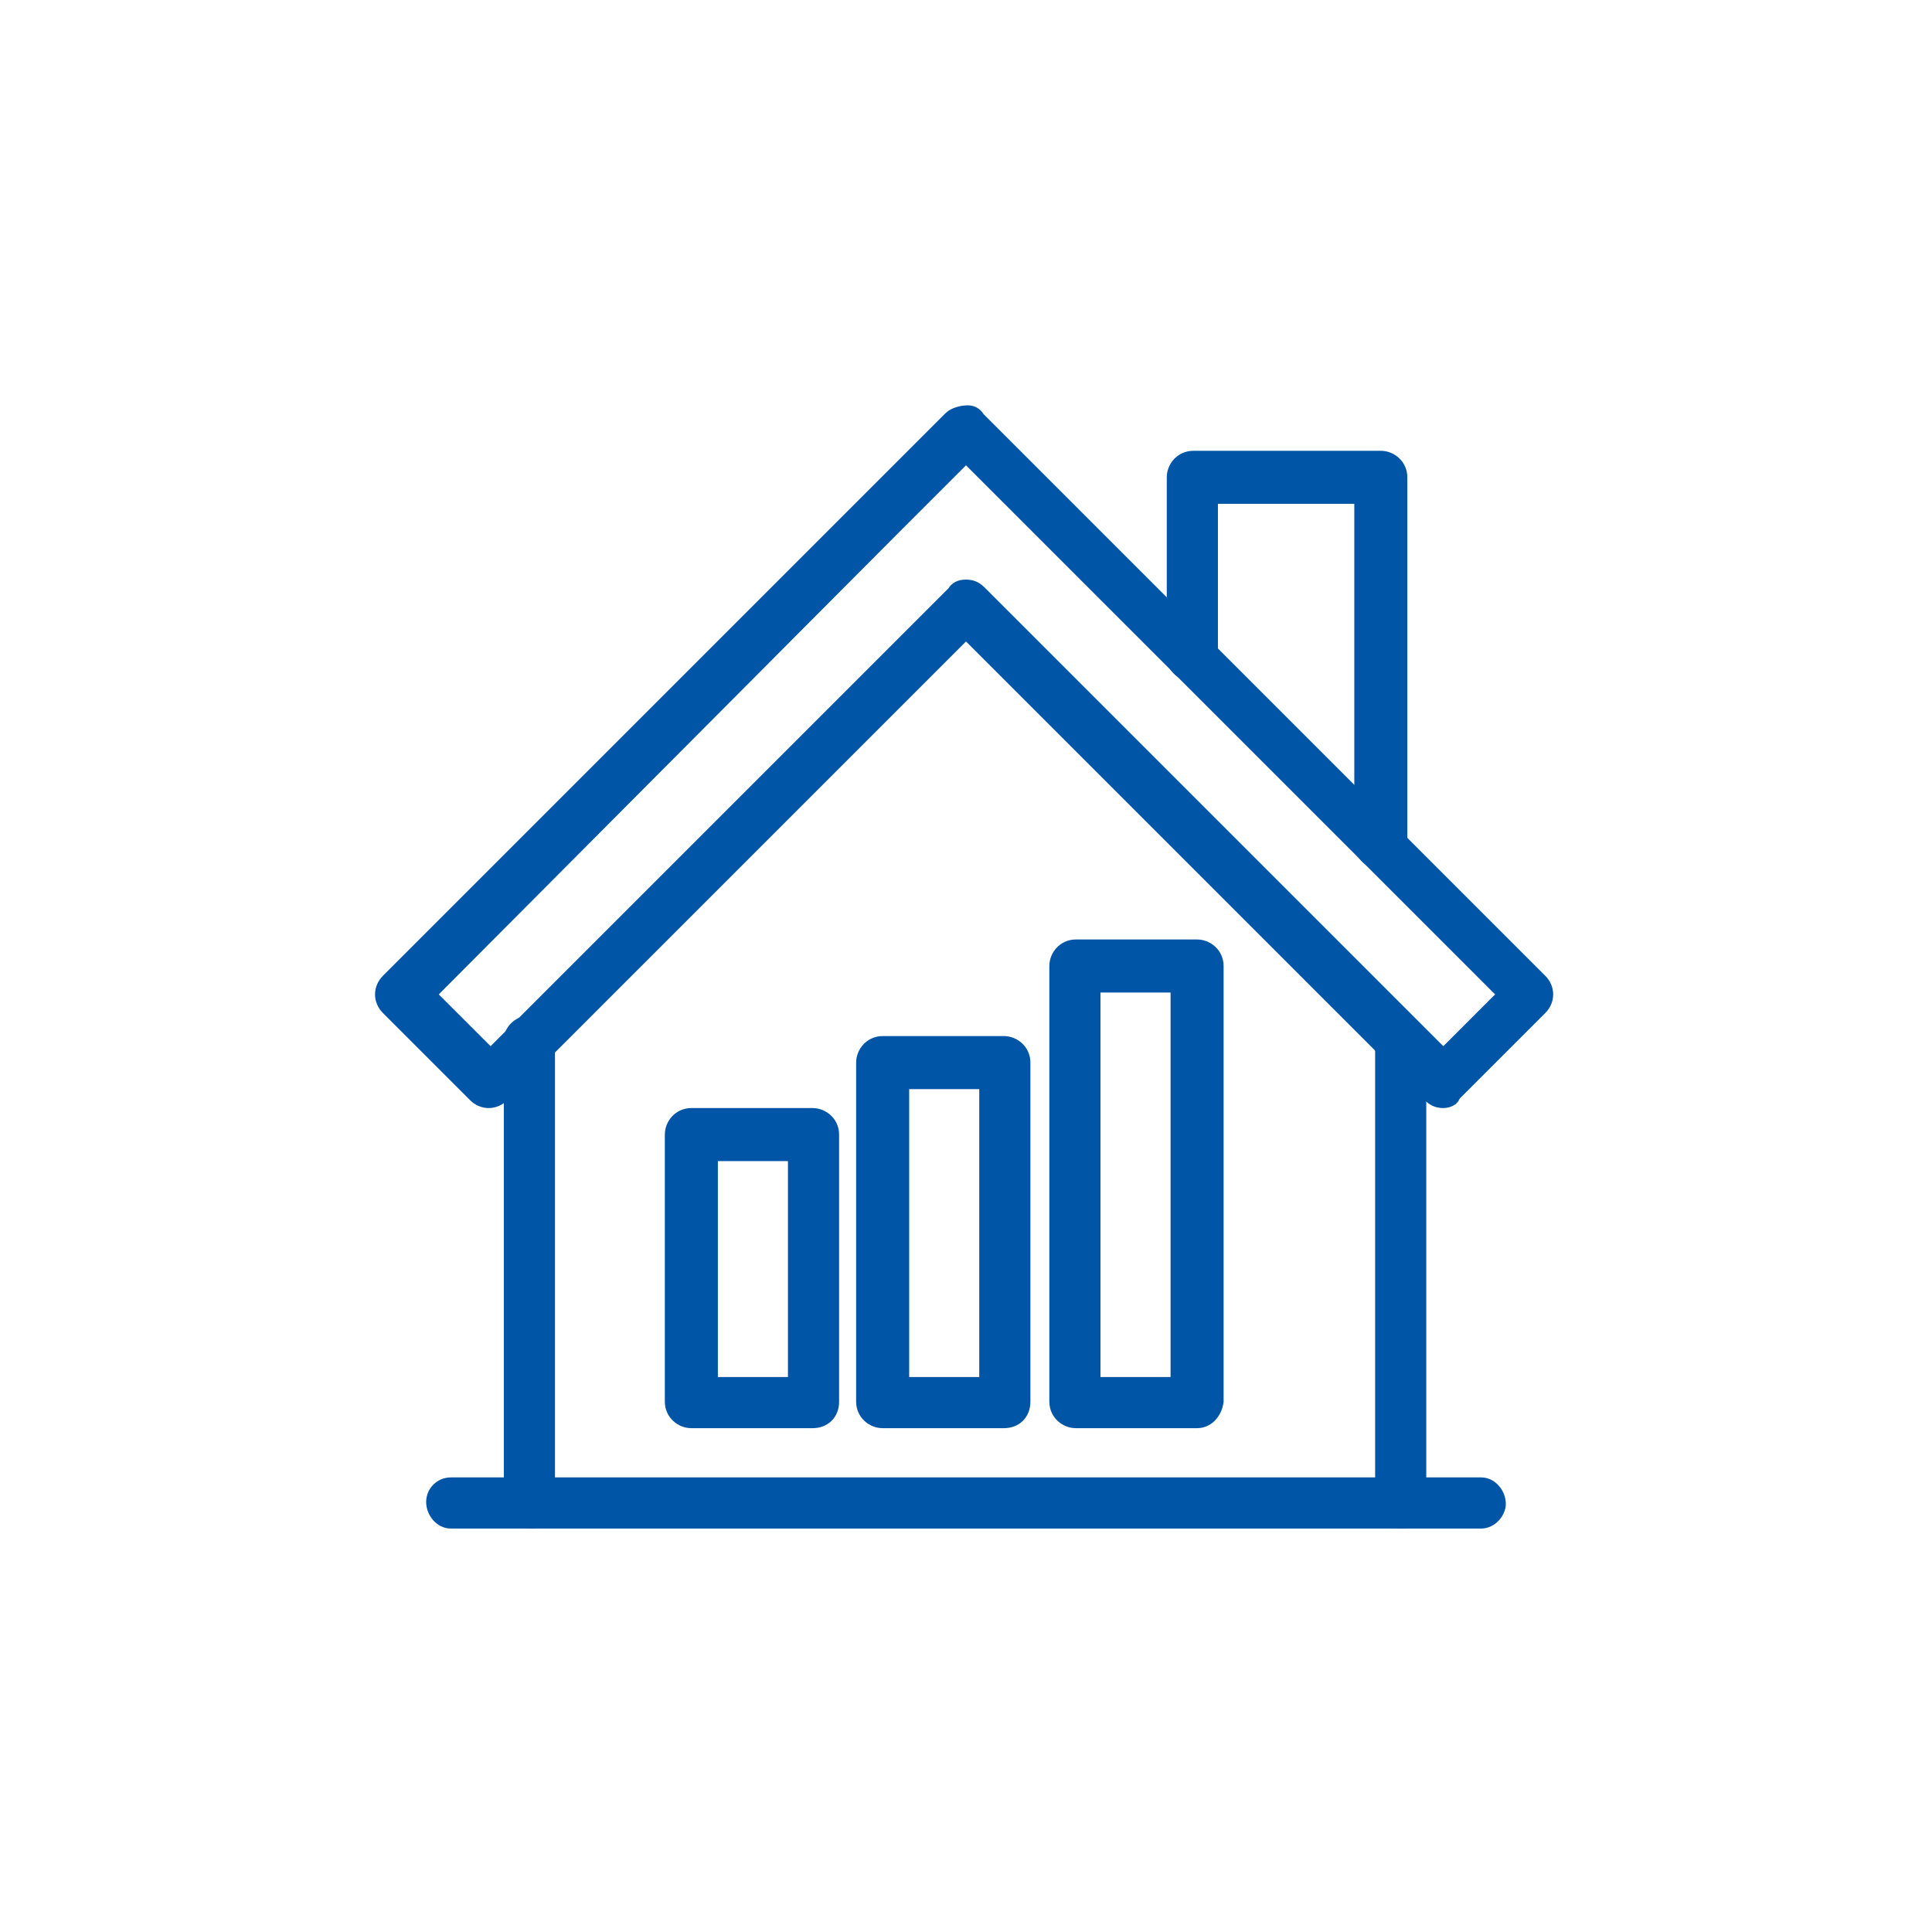
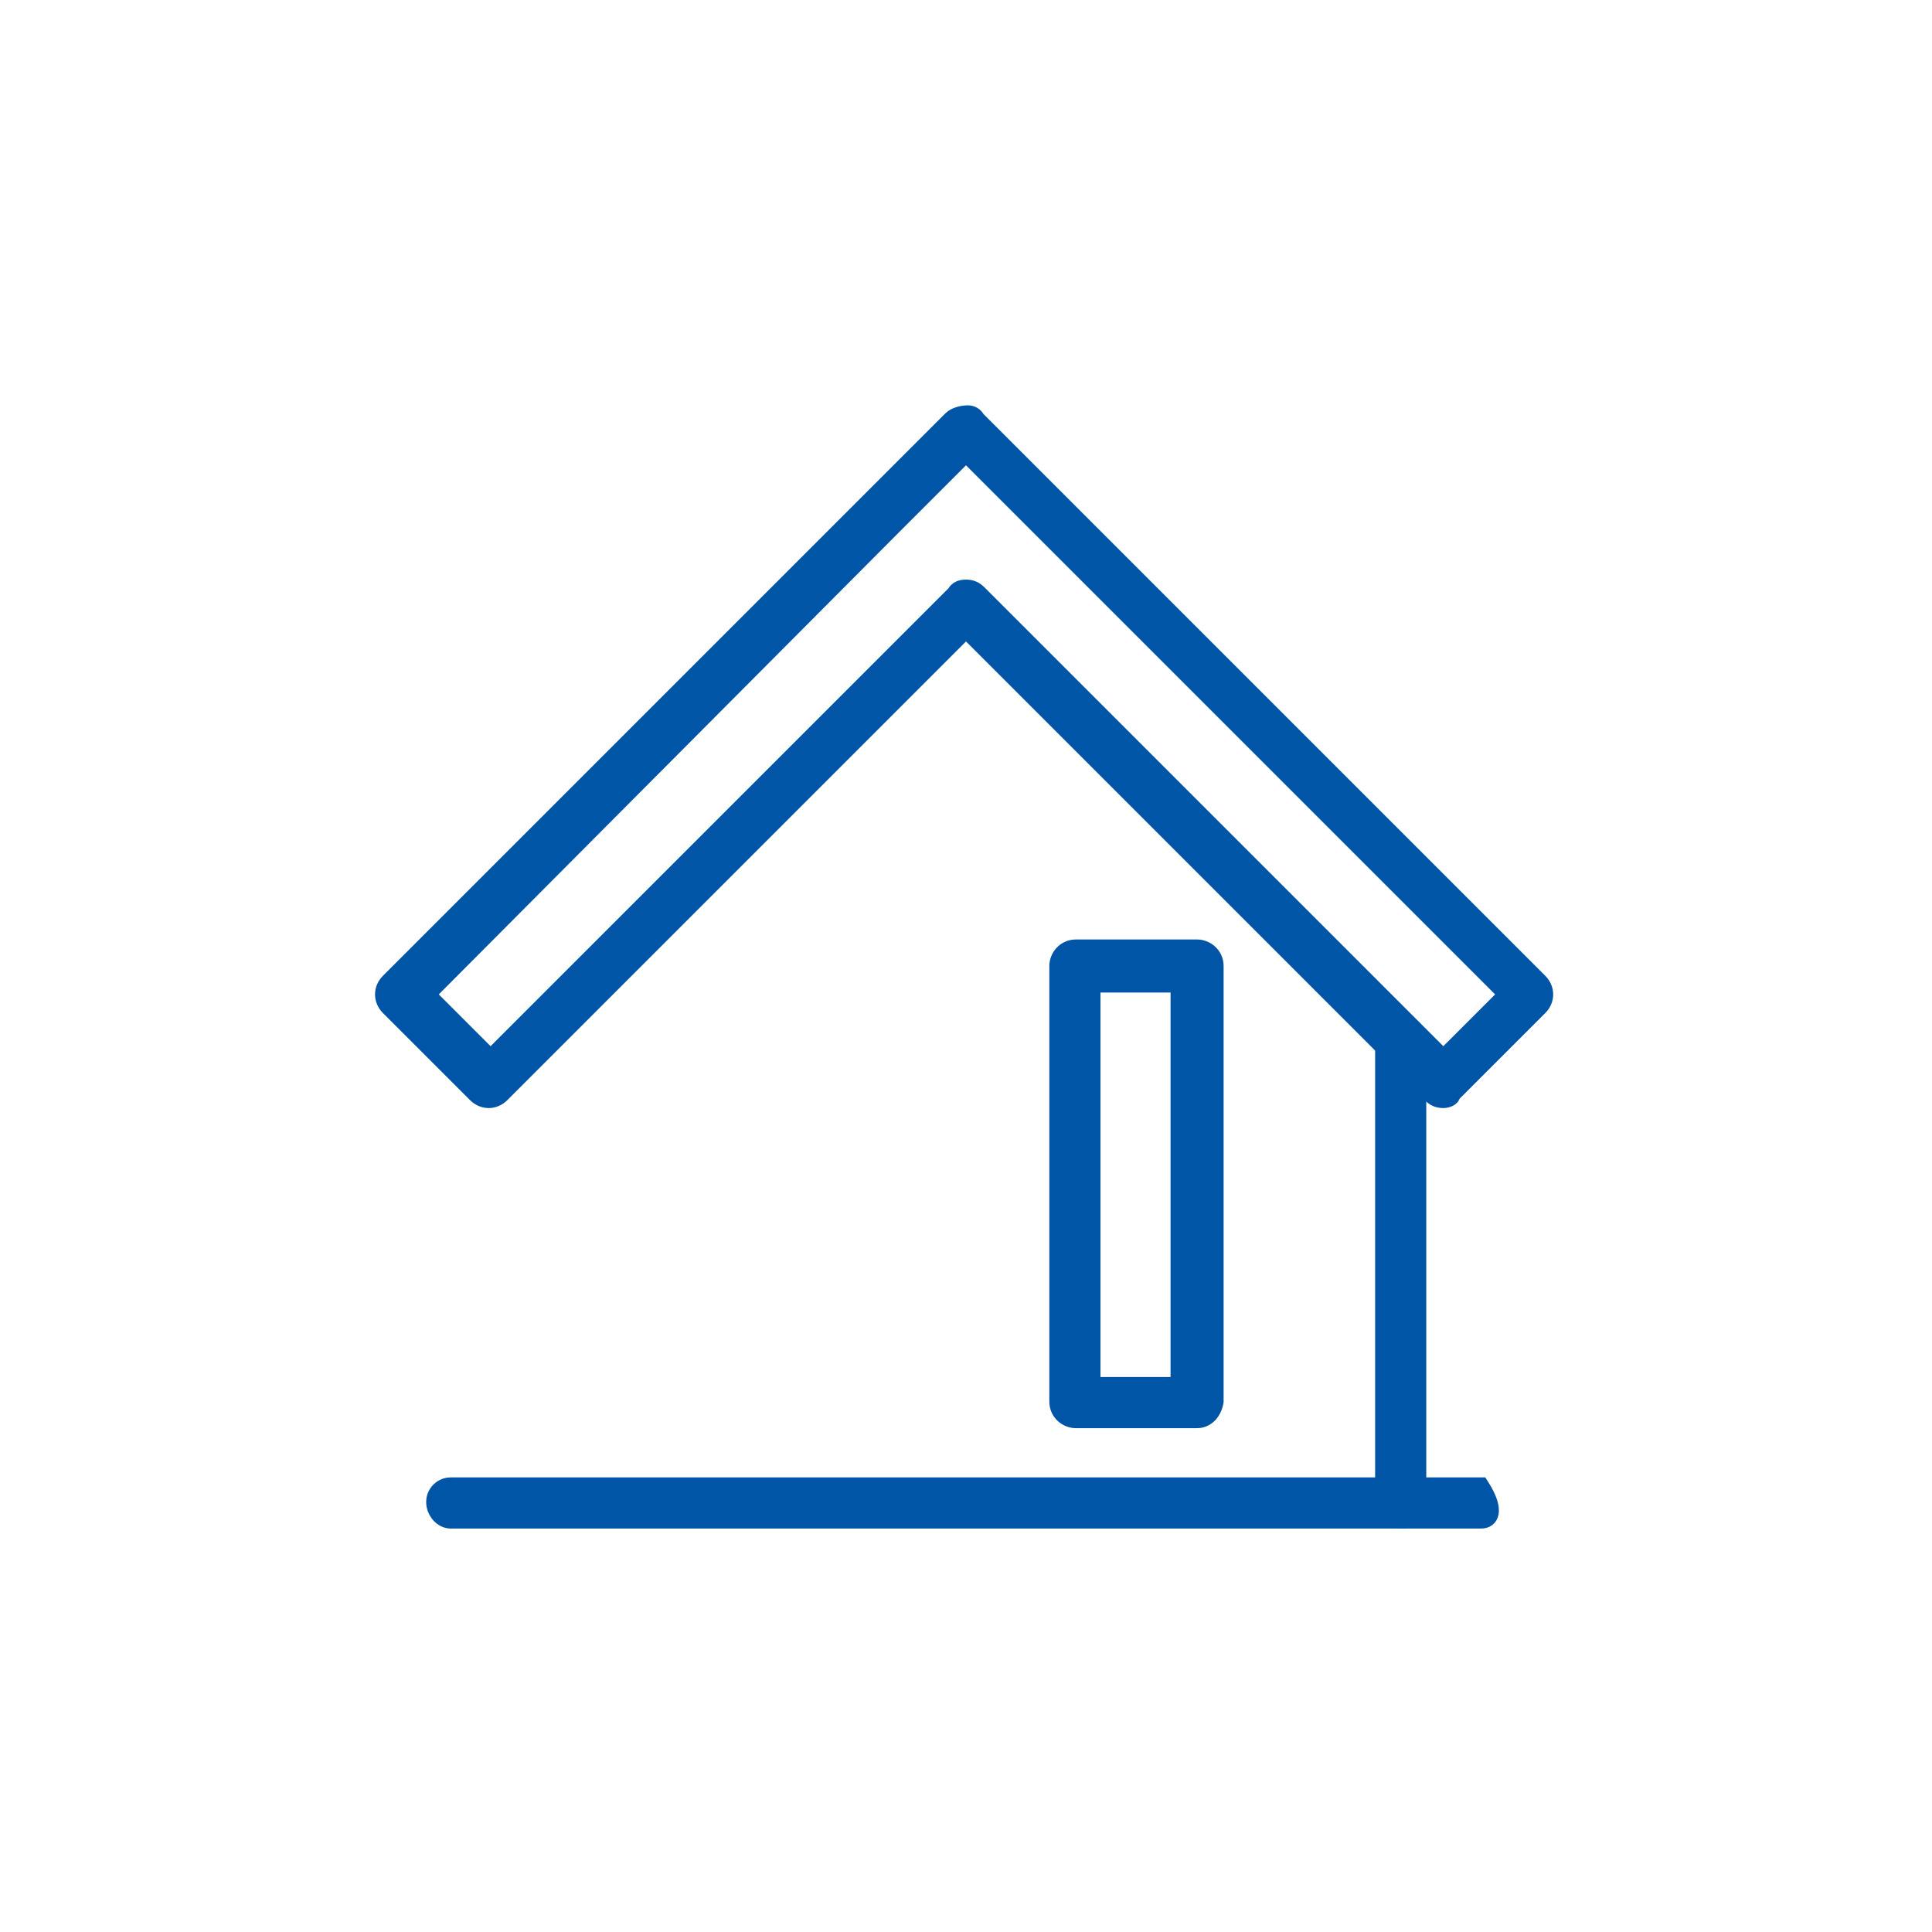
<svg xmlns="http://www.w3.org/2000/svg" xmlns:xlink="http://www.w3.org/1999/xlink" version="1.1" id="アイコン" x="0px" y="0px" viewBox="0 0 102 102" style="enable-background:new 0 0 102 102;" xml:space="preserve">
  <style type="text/css">
	.st0{clip-path:url(#SVGID_00000125582552924325472150000002171626115688451469_);}
	.st1{fill:#0055A6;stroke:#0055A6;stroke-width:0.8;}
</style>
  <g>
    <defs>
      <rect id="SVGID_1_" x="13.7" y="15.2" width="74.5" height="71.6" />
    </defs>
    <clipPath id="SVGID_00000122698158408783447700000004157518537020734616_">
      <use xlink:href="#SVGID_1_" style="overflow:visible;" />
    </clipPath>
    <g id="グループ_34" style="clip-path:url(#SVGID_00000122698158408783447700000004157518537020734616_);">
      <path id="パス_155" class="st1" d="M76.2,58.1c-0.3,0-0.5-0.1-0.7-0.3L51,33.3L26.5,57.8c-0.4,0.4-1,0.4-1.4,0l-4.6-4.6    c-0.4-0.4-0.4-1,0-1.4l25-25c0,0,0.1-0.1,0.1-0.1l4.6-4.6c0.2-0.2,0.6-0.3,0.9-0.3c0.2,0,0.4,0.1,0.5,0.3l4.6,4.6    c0,0,0.1,0.1,0.1,0.1l25,25c0.4,0.4,0.4,1,0,1.4l-4.6,4.6C76.7,58,76.4,58.1,76.2,58.1 M51,31c0.3,0,0.5,0.1,0.7,0.3l24.5,24.5    l3.3-3.3L55,28c0,0-0.1-0.1-0.1-0.1L51,24l-3.8,3.8c0,0-0.1,0.1-0.1,0.1L22.6,52.5l3.3,3.3l24.5-24.5C50.5,31.1,50.7,31,51,31" />
-       <path id="パス_156" class="st1" d="M28,80.3c-0.5,0-1-0.4-1-1V54.9c0-0.5,0.5-0.9,1-0.9c0.5,0,0.9,0.4,0.9,0.9v24.4    C29,79.8,28.6,80.3,28,80.3" />
      <path id="パス_157" class="st1" d="M74,80.3c-0.5,0-1-0.4-1-1V54.9c0-0.5,0.5-0.9,1-0.9c0.5,0,0.9,0.4,0.9,0.9v24.4    C74.9,79.8,74.5,80.3,74,80.3" />
-       <path id="パス_158" class="st1" d="M72.9,45.5c-0.5,0-1-0.4-1-1V26.2h-8v8.4c0,0.5-0.4,1-0.9,1c-0.5,0-1-0.4-1-0.9    c0,0,0,0,0-0.1v-9.4c0-0.5,0.4-1,1-1h9.9c0.5,0,1,0.4,1,1v19.3C73.8,45.1,73.4,45.5,72.9,45.5" />
-       <path id="パス_159" class="st1" d="M78.2,80.3H23.8c-0.5,0-0.9-0.5-0.9-1c0-0.5,0.4-0.9,0.9-0.9h54.4c0.5,0,0.9,0.5,0.9,1    C79.1,79.8,78.7,80.3,78.2,80.3" />
-       <path id="パス_160" class="st1" d="M42.9,75h-6.4c-0.5,0-1-0.4-1-1c0,0,0,0,0,0V59.9c0-0.5,0.4-1,1-1c0,0,0,0,0,0h6.4    c0.5,0,1,0.4,1,1c0,0,0,0,0,0V74C43.9,74.6,43.5,75,42.9,75C42.9,75,42.9,75,42.9,75 M37.5,73.1H42V60.9h-4.5V73.1z" />
-       <path id="パス_161" class="st1" d="M53,75h-6.4c-0.5,0-1-0.4-1-1c0,0,0,0,0,0V56.1c0-0.5,0.4-1,1-1c0,0,0,0,0,0H53    c0.5,0,1,0.4,1,1V74C54,74.6,53.6,75,53,75C53,75,53,75,53,75 M47.6,73.1h4.5v-16h-4.5V73.1z" />
+       <path id="パス_159" class="st1" d="M78.2,80.3H23.8c-0.5,0-0.9-0.5-0.9-1c0-0.5,0.4-0.9,0.9-0.9h54.4C79.1,79.8,78.7,80.3,78.2,80.3" />
      <path id="パス_162" class="st1" d="M63.2,75h-6.4c-0.5,0-1-0.4-1-1c0,0,0,0,0,0V51c0-0.5,0.4-1,1-1c0,0,0,0,0,0h6.4    c0.5,0,1,0.4,1,1v23C64.1,74.6,63.7,75,63.2,75C63.2,75,63.2,75,63.2,75 M57.7,73.1h4.5V52h-4.5V73.1z" />
    </g>
  </g>
</svg>